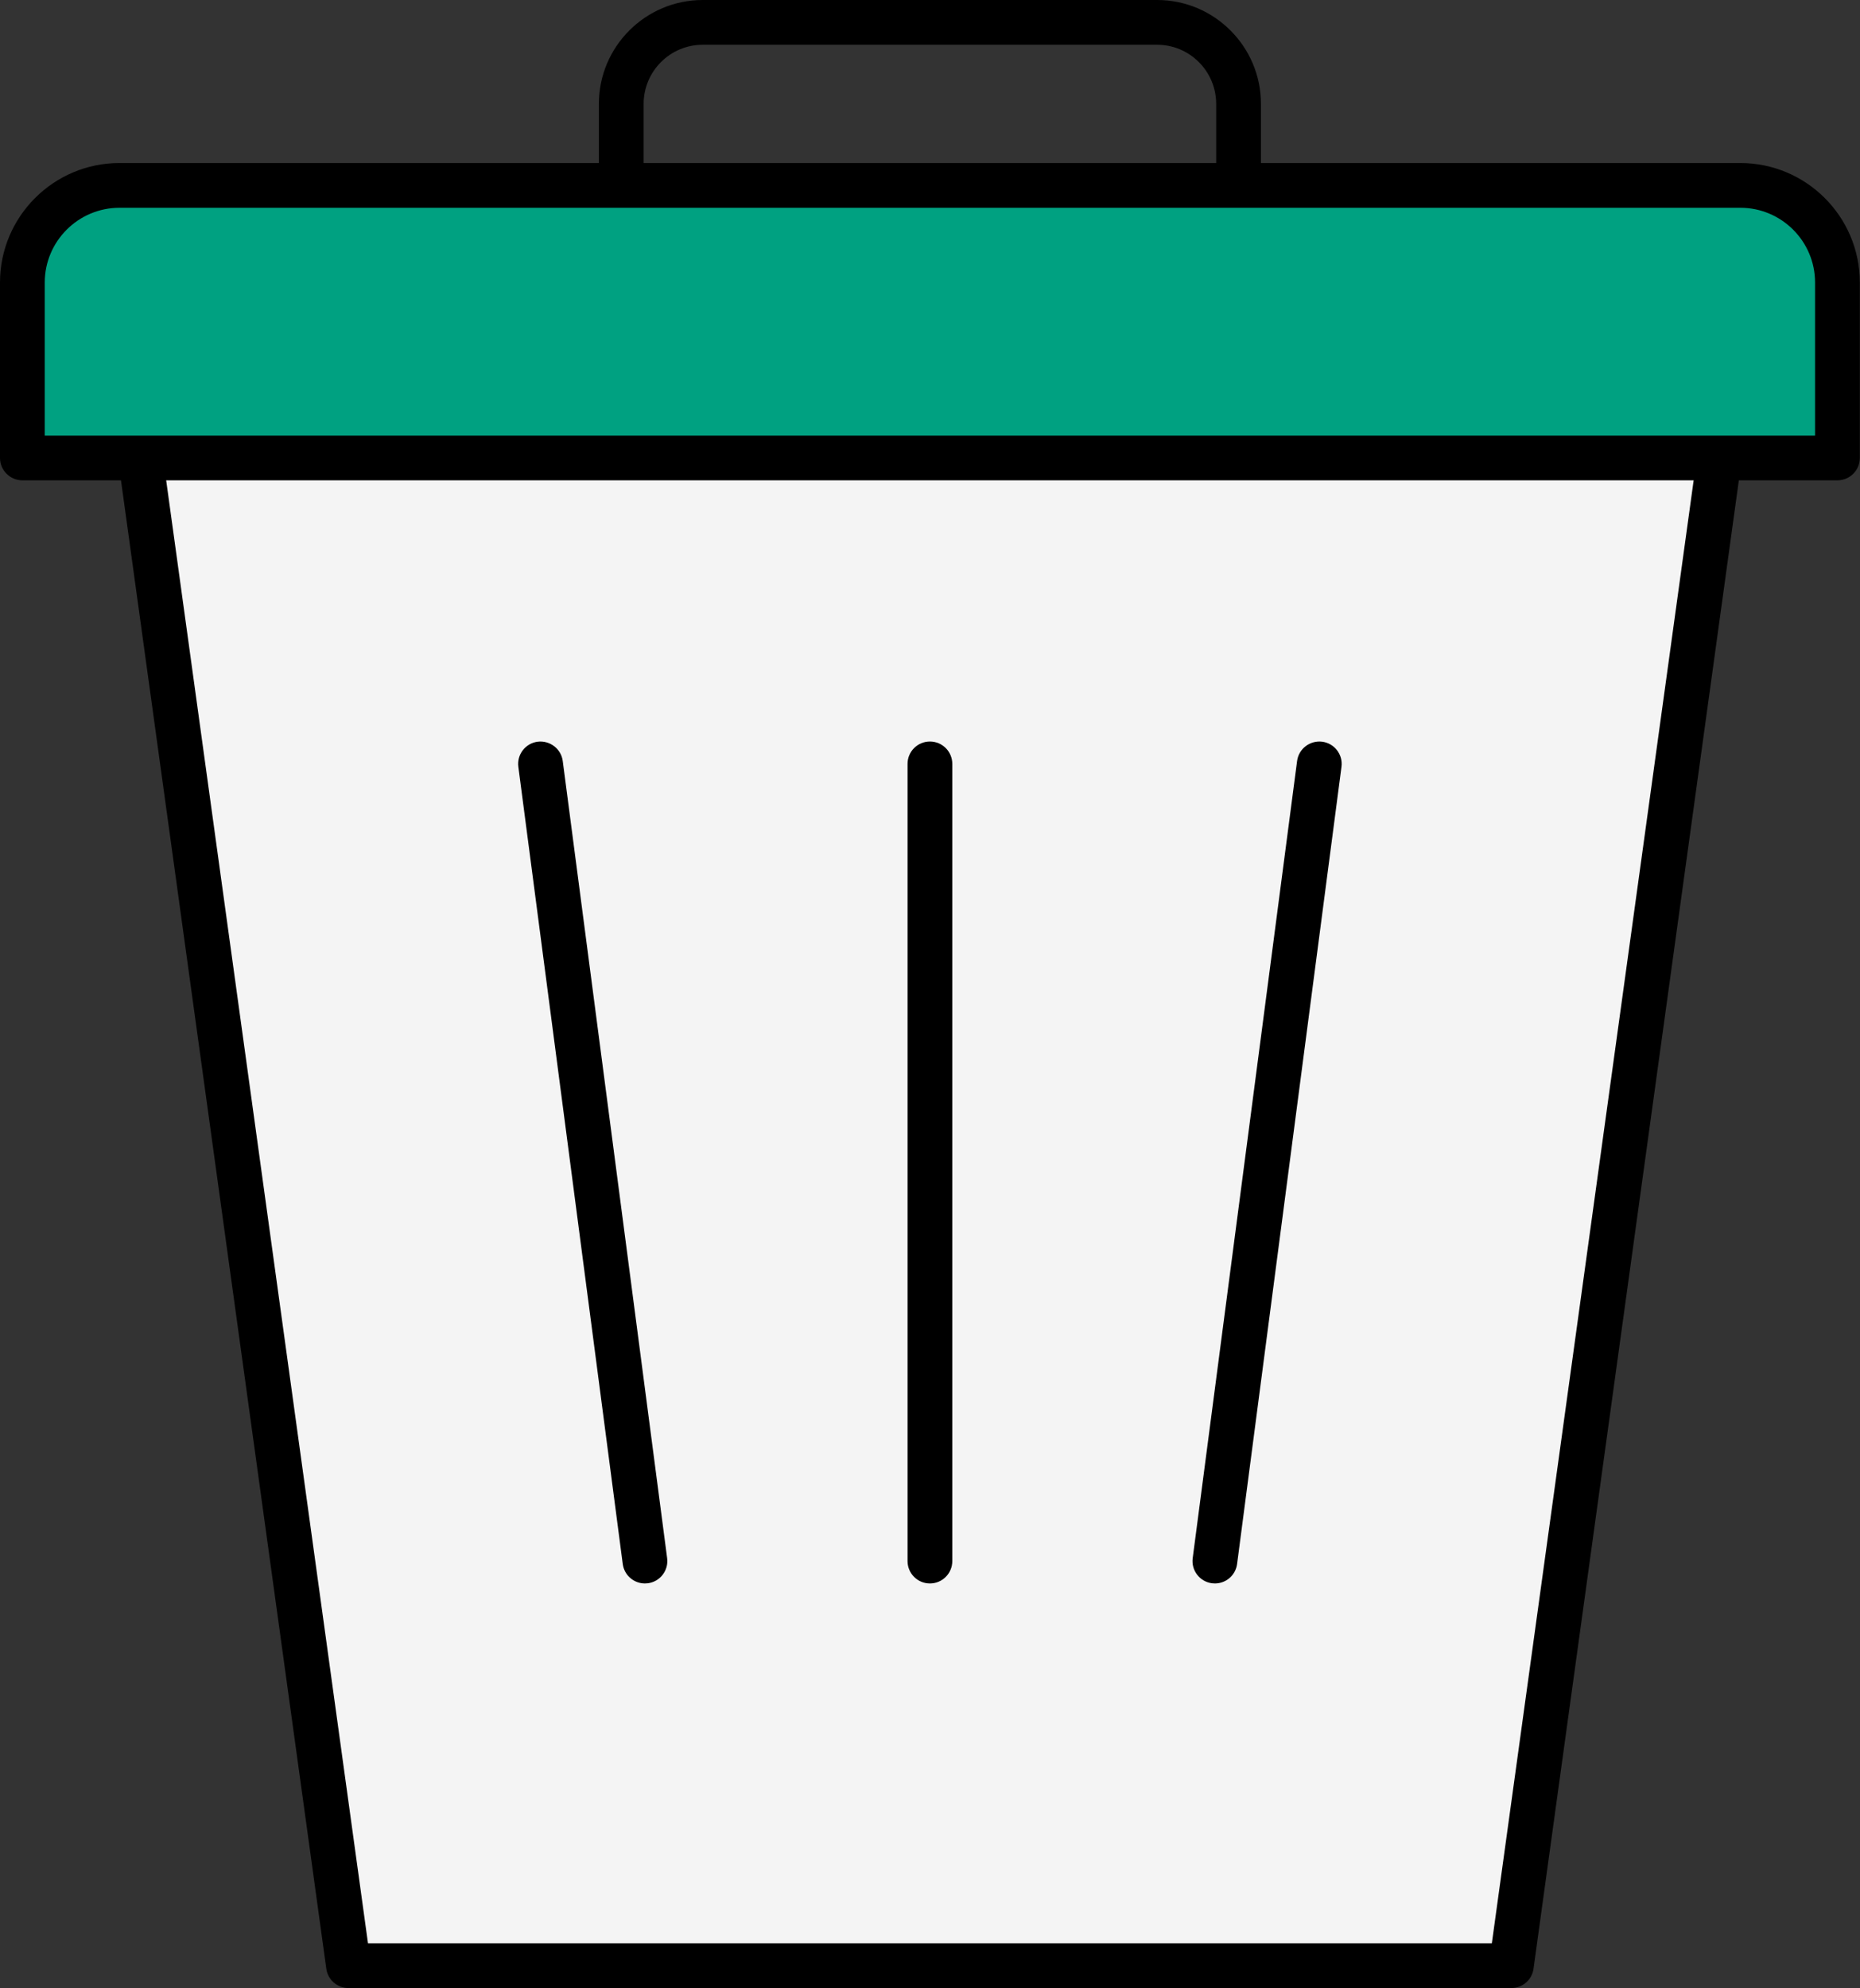
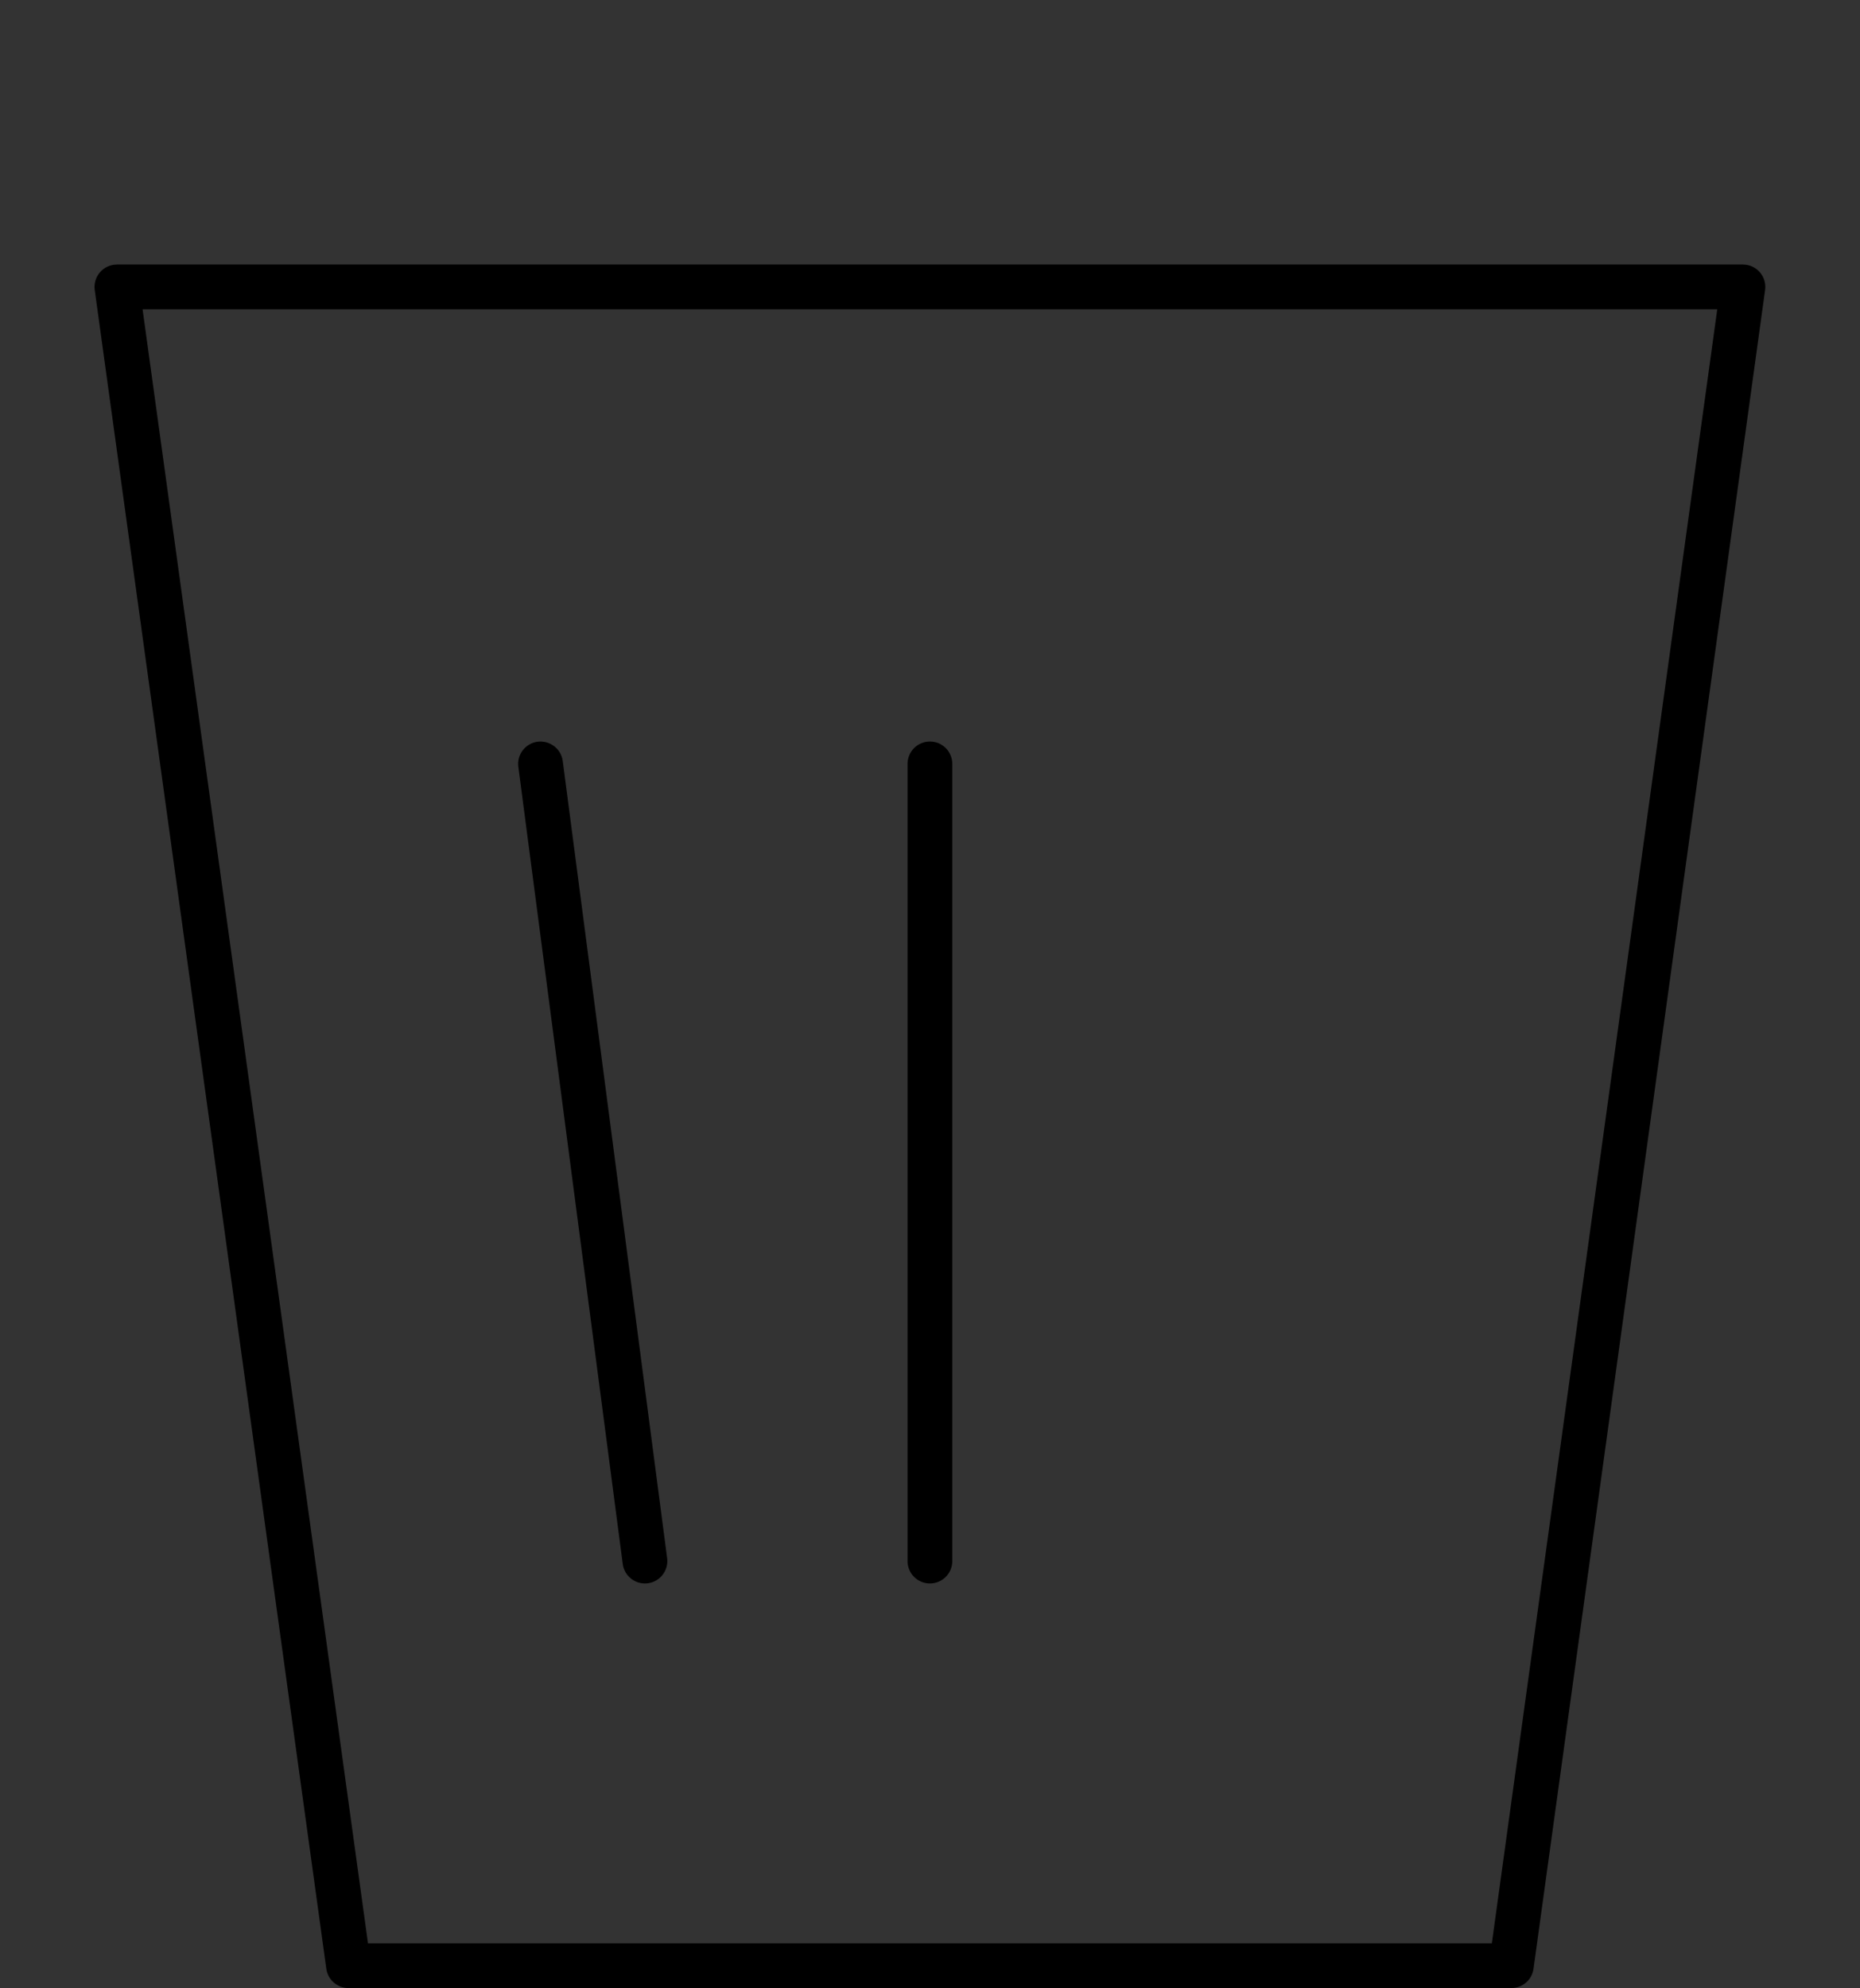
<svg xmlns="http://www.w3.org/2000/svg" fill="#000000" height="500" preserveAspectRatio="xMidYMid meet" version="1" viewBox="0.0 0.0 467.8 500.0" width="467.8" zoomAndPan="magnify">
  <rect x="0.0" y="0.0" width="467.8" height="500.0" fill="#333333" stroke="none" />
  <g id="Illustration">
    <g id="change1_1">
-       <path d="M291.011,93.251H176.744c-14.404,0-26.122-11.719-26.122-26.122V26.122 C150.621,11.719,162.34,0,176.744,0h114.267c14.404,0,26.12,11.719,26.12,26.122 v41.007C317.13,81.533,305.415,93.251,291.011,93.251z M176.744,11.257 c-8.198,0-14.865,6.667-14.865,14.865v41.007c0,8.198,6.667,14.865,14.865,14.865 h114.267c8.195,0,14.863-6.667,14.863-14.865V26.122 c0-8.198-6.667-14.865-14.863-14.865H176.744z" fill="#000000" />
-     </g>
+       </g>
    <g id="change2_1">
-       <path d="M87.645 494.372L29.402 72.16 438.356 72.158 380.113 494.37z" fill="#f4f4f4" />
-     </g>
+       </g>
    <g id="change1_2">
      <path d="M380.112,500H87.645c-2.811,0-5.191-2.075-5.576-4.859L23.825,72.931 c-0.223-1.613,0.264-3.24,1.333-4.469c1.069-1.226,2.616-1.929,4.243-1.929 l408.955-0.003c1.627,0,3.174,0.704,4.243,1.929 c1.069,1.228,1.556,2.855,1.333,4.469l-58.244,422.213 C385.304,497.925,382.924,500,380.112,500z M92.551,488.743h282.656l56.691-410.956 L35.859,77.79L92.551,488.743z" fill="#000000" />
    </g>
    <g id="change3_1">
-       <path d="M5.628,115.173V71.052c0-13.49,10.936-24.426,24.426-24.426h407.646 c13.49,0,24.426,10.936,24.426,24.426v44.121H5.628z" fill="#00a181" />
-     </g>
+       </g>
    <g id="change1_3">
-       <path d="M462.126,120.803H5.628C2.52,120.803,0,118.283,0,115.174V71.051 c0-16.572,13.48-30.052,30.052-30.052H437.7c16.572,0,30.055,13.48,30.055,30.052 v44.123C467.755,118.283,465.234,120.803,462.126,120.803z M11.257,109.546h445.241 V71.051c0-10.364-8.432-18.795-18.798-18.795H30.052 c-10.364,0-18.795,8.432-18.795,18.795V109.546z" fill="#000000" />
-     </g>
+       </g>
    <g id="change1_4">
-       <path d="M305.56,398.243c-0.245,0-0.492-0.017-0.739-0.047 c-3.081-0.404-5.255-3.229-4.851-6.313l26.257-200.494 c0.404-3.084,3.246-5.233,6.313-4.851c3.081,0.404,5.255,3.229,4.851,6.313 l-26.257,200.494C310.763,396.179,308.342,398.243,305.56,398.243z" fill="#000000" />
-     </g>
+       </g>
    <g id="change1_5">
      <path d="M233.88,398.243c-3.108,0-5.628-2.52-5.628-5.628V192.12 c0-3.108,2.52-5.628,5.628-5.628c3.108,0,5.628,2.52,5.628,5.628v200.494 C239.508,395.723,236.988,398.243,233.88,398.243z" fill="#000000" />
    </g>
    <g id="change1_6">
      <path d="M162.197,398.243c-2.781,0-5.202-2.064-5.573-4.897l-26.257-200.494 c-0.404-3.084,1.77-5.909,4.851-6.313c3.053-0.377,5.909,1.767,6.313,4.851 l26.257,200.494c0.404,3.084-1.77,5.909-4.851,6.313 C162.689,398.226,162.442,398.243,162.197,398.243z" fill="#000000" />
    </g>
  </g>
</svg>